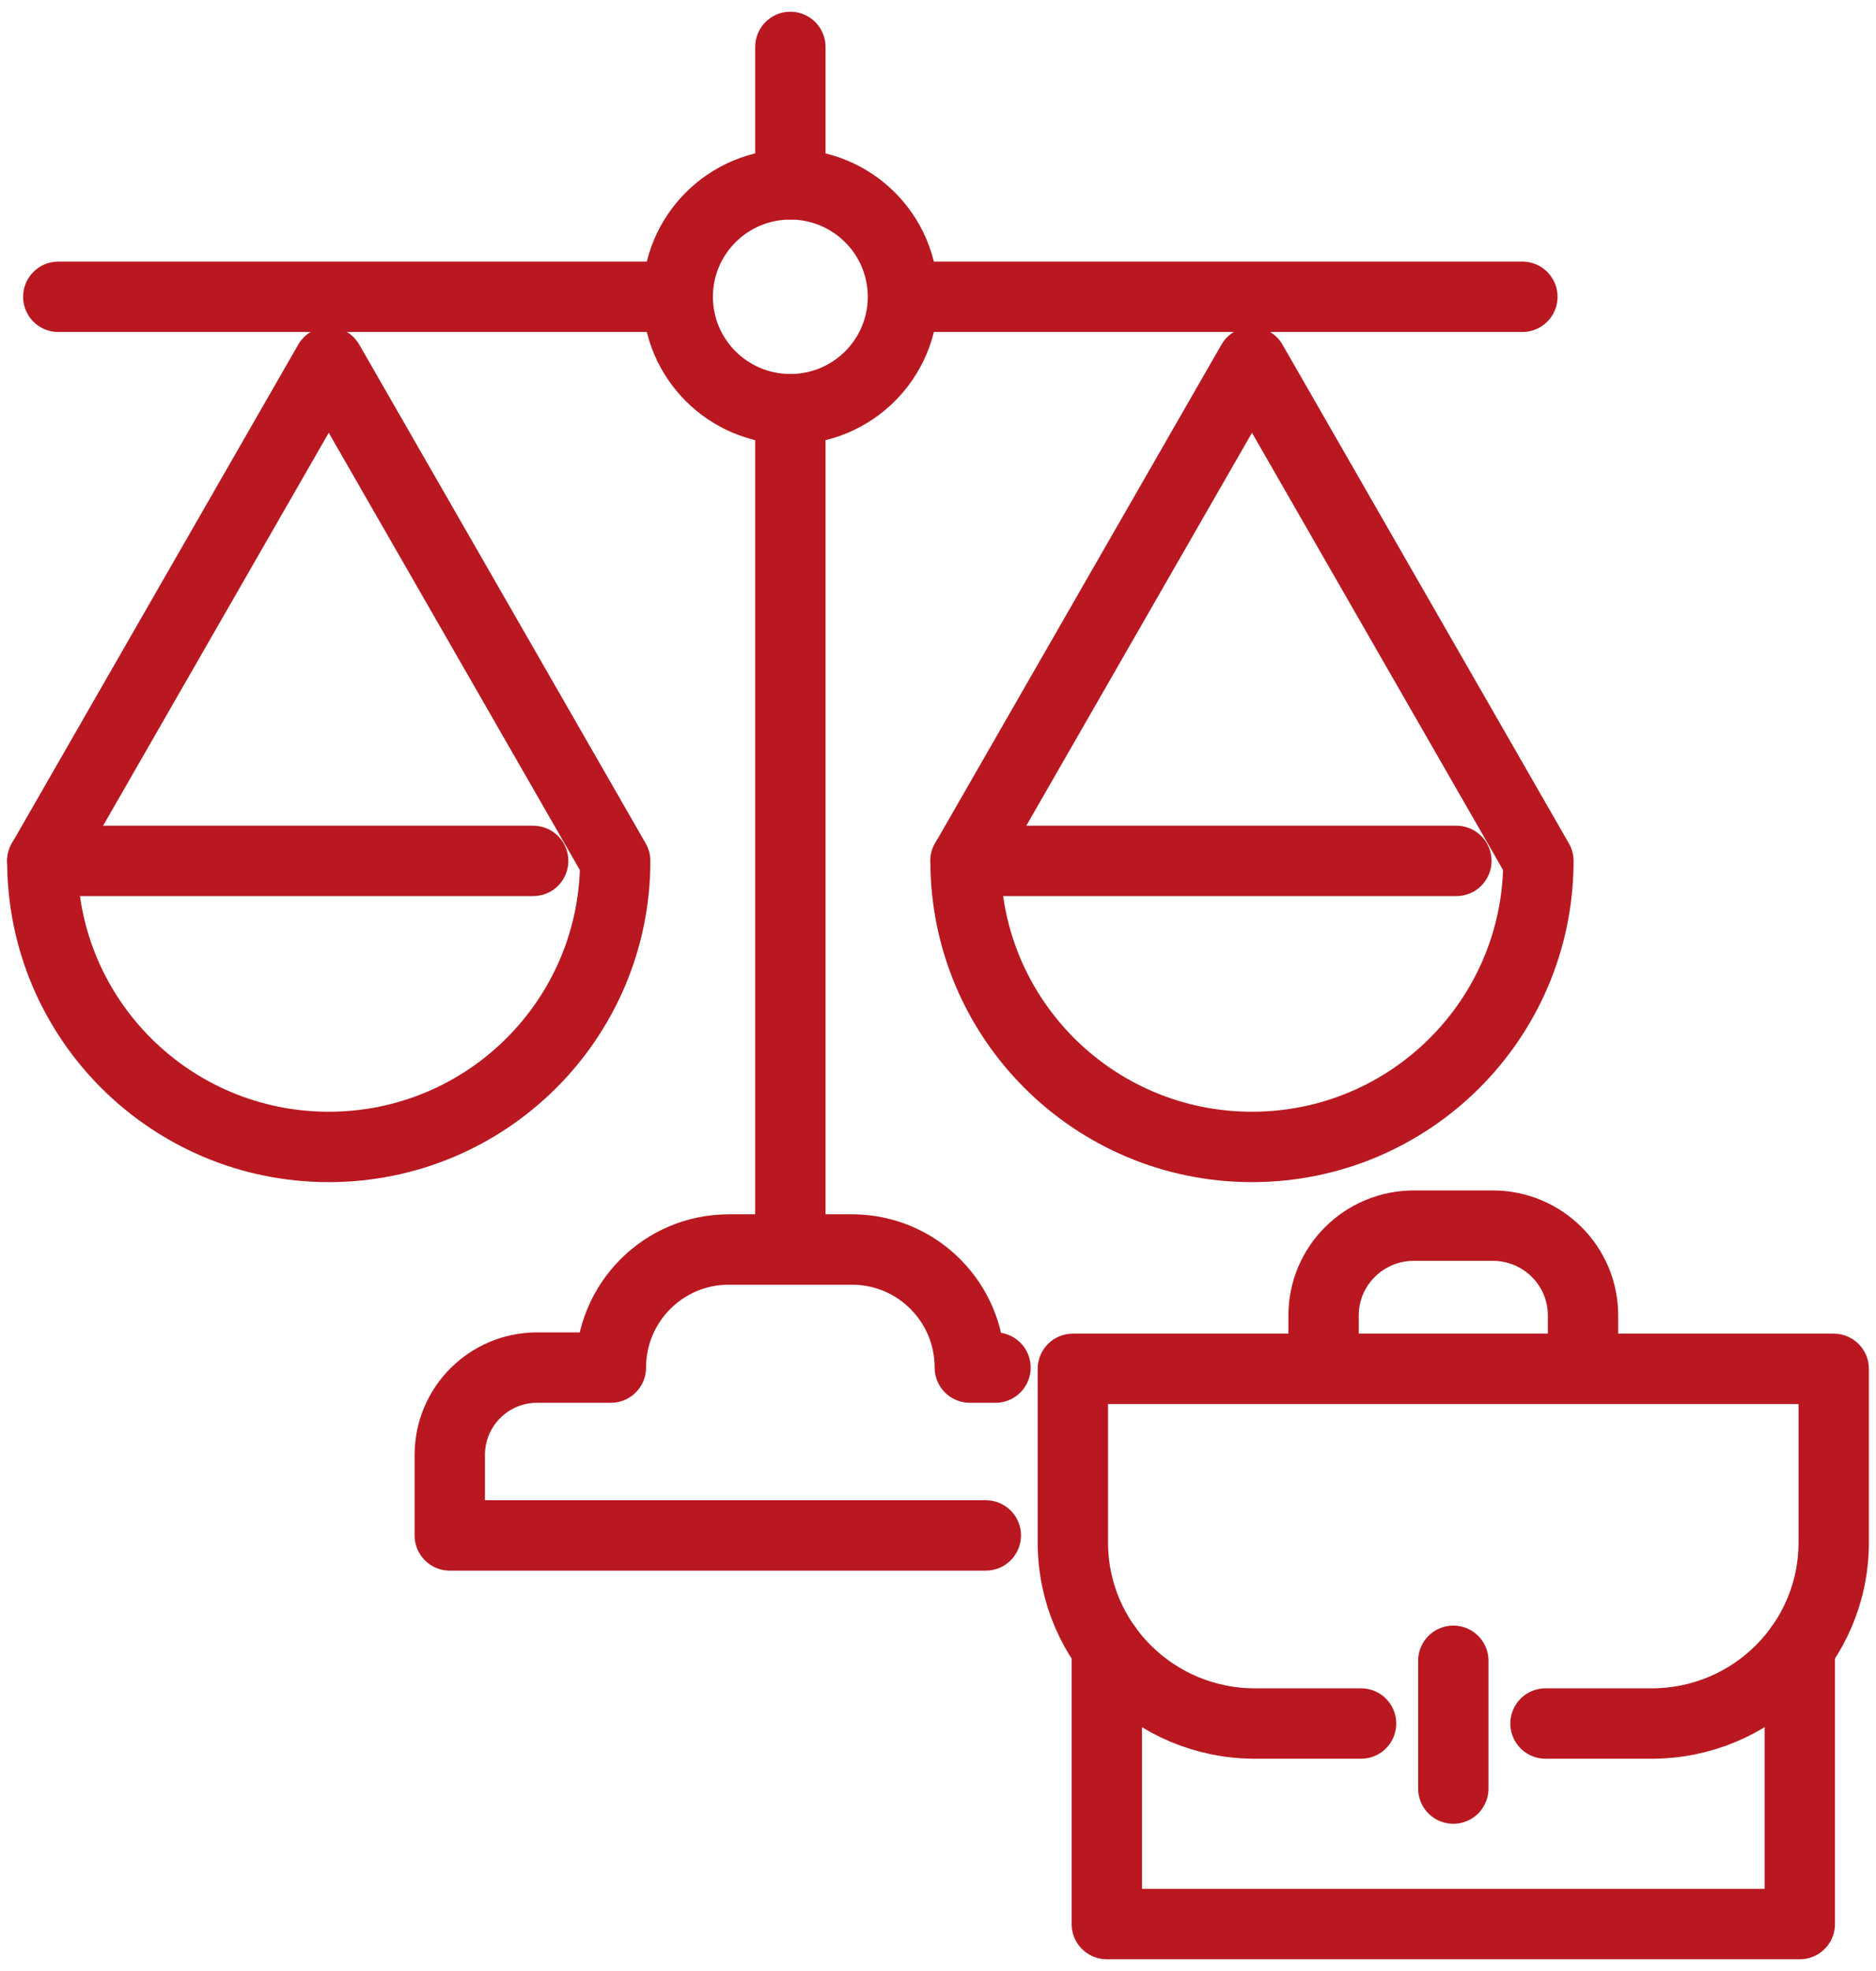
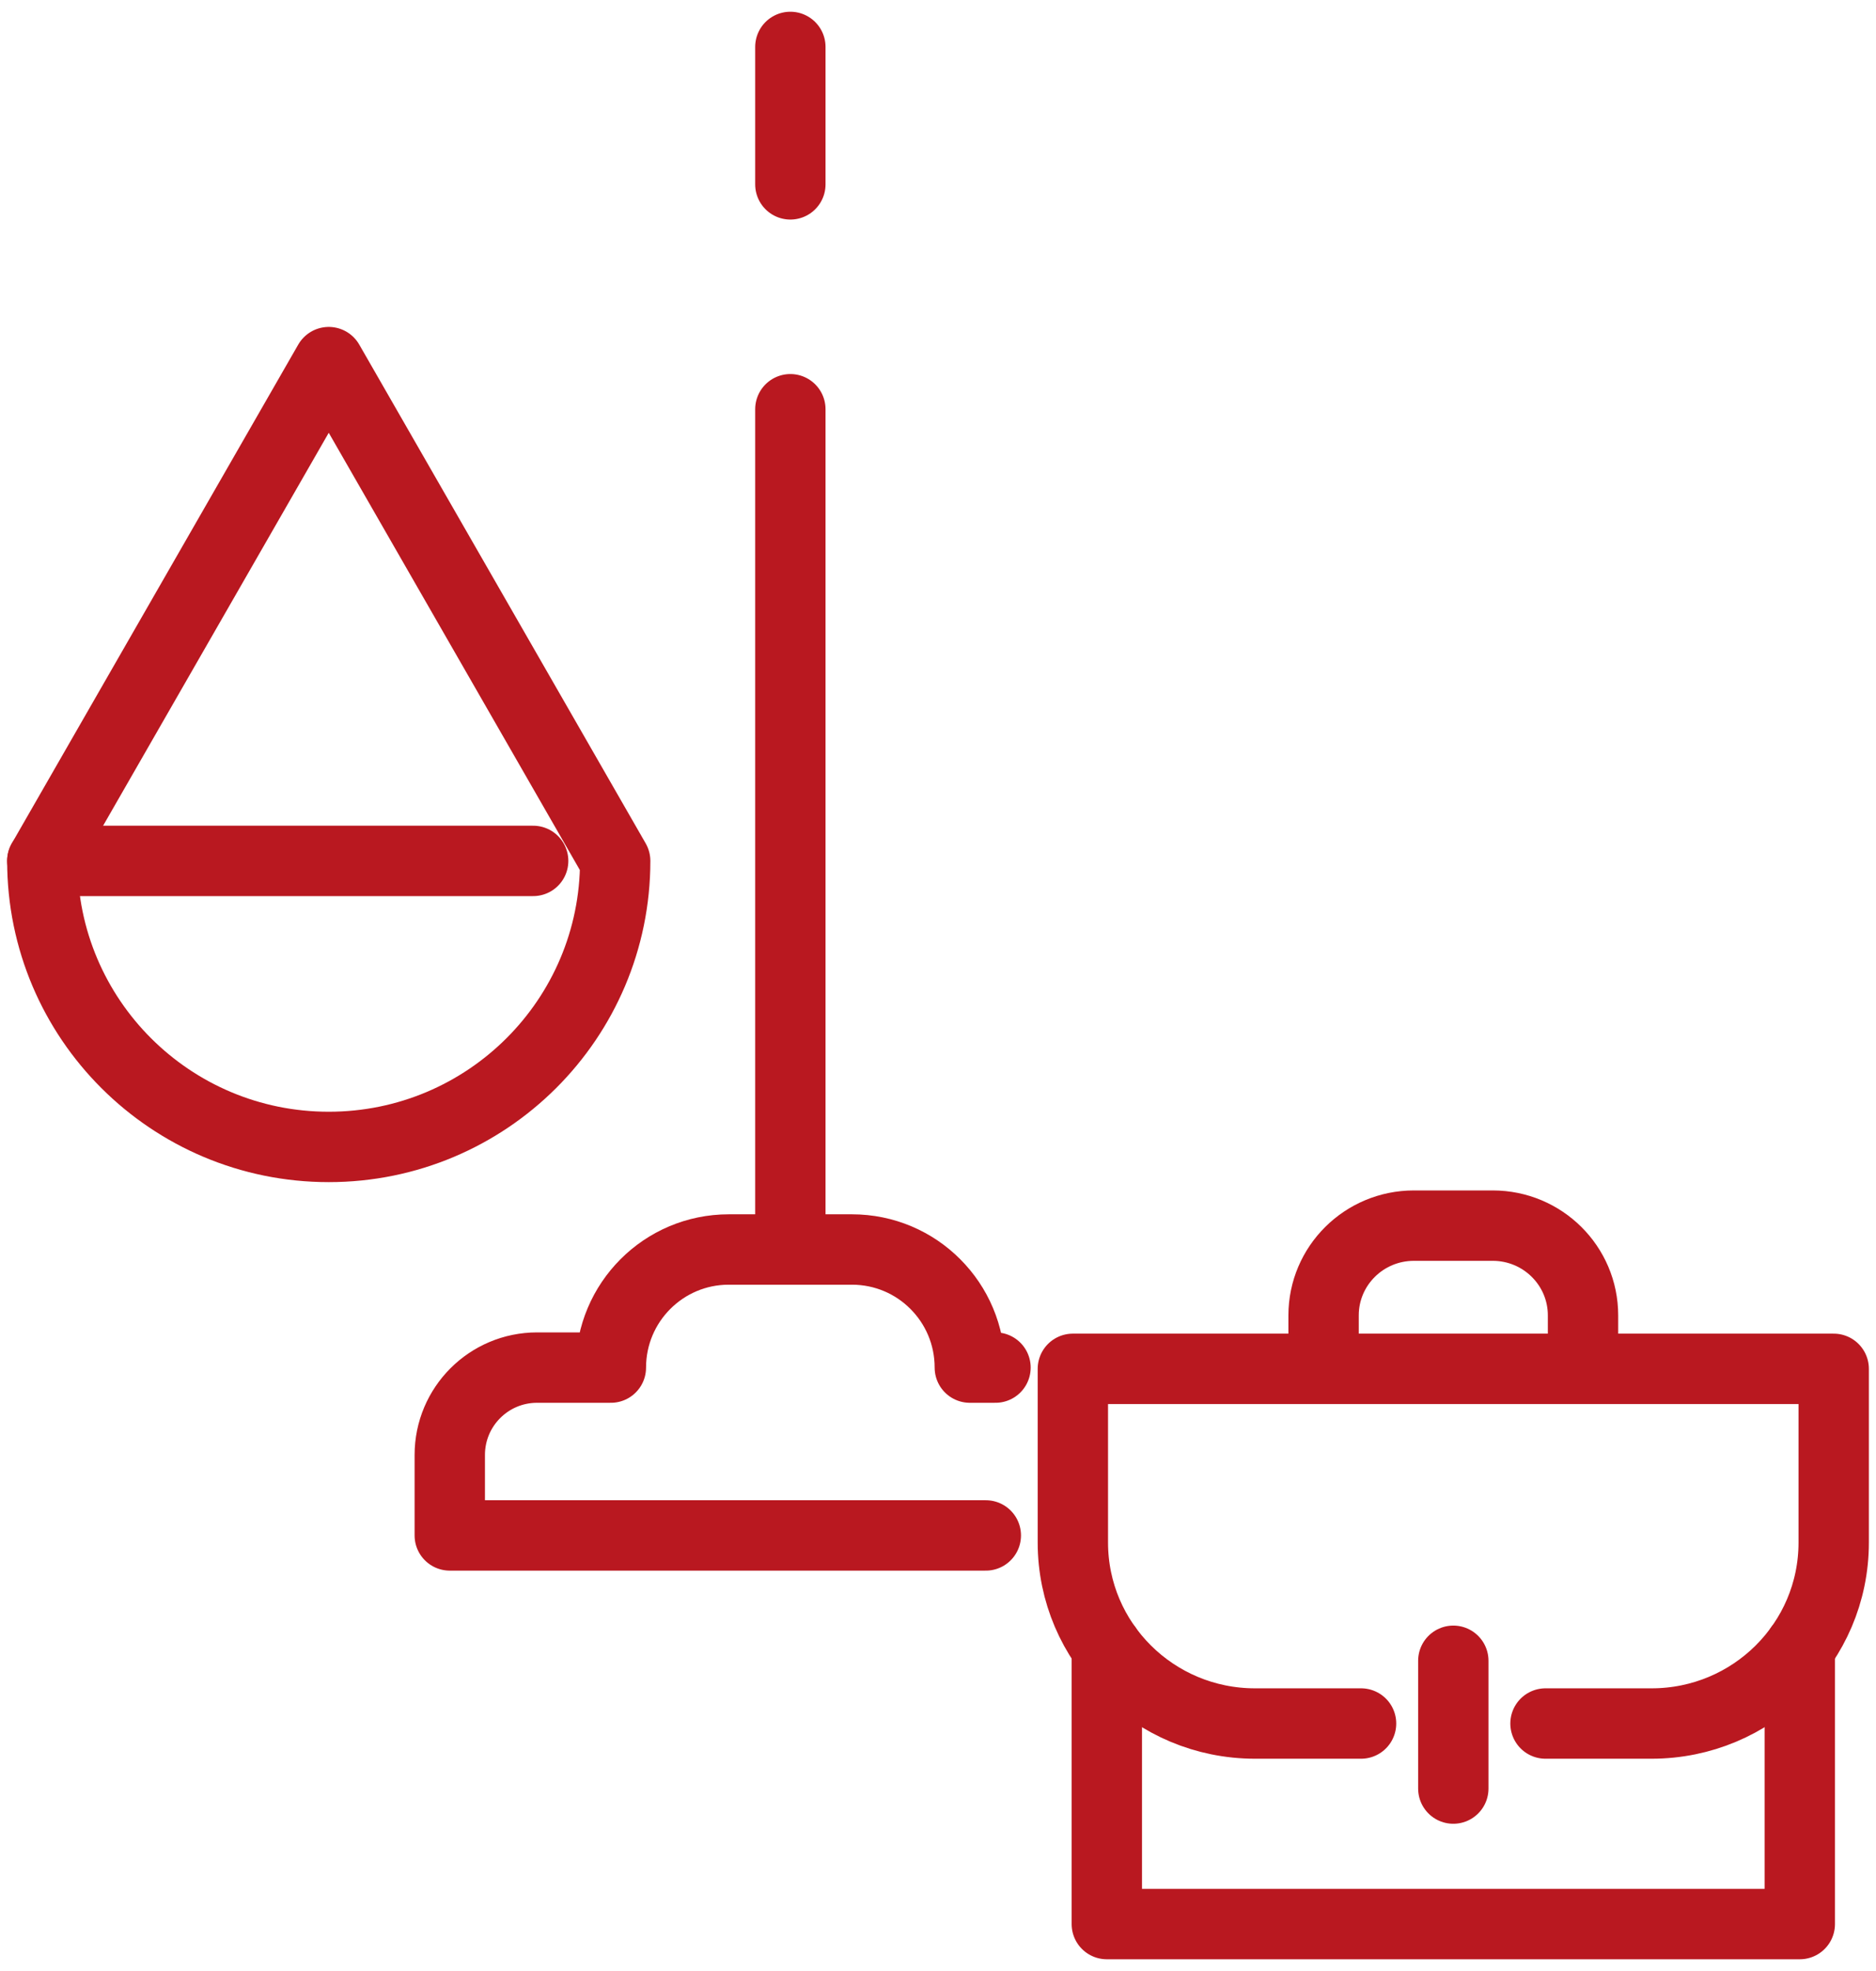
<svg xmlns="http://www.w3.org/2000/svg" width="80" height="84" viewBox="0 0 80 84" fill="none">
  <path d="M42.039 65.437H19.18V62.009C19.18 59.95 20.845 58.284 22.905 58.284H26.05C26.05 55.506 28.299 53.251 31.078 53.251H36.329C37.716 53.251 38.978 53.812 39.887 54.726C40.796 55.636 41.357 56.893 41.357 58.284H42.452" stroke="#B91820" stroke-width="3" stroke-linecap="round" stroke-linejoin="round" />
  <path d="M33.704 53.25V17.441" stroke="#B91820" stroke-width="3" stroke-linecap="round" stroke-linejoin="round" />
  <path d="M33.704 7.857V2" stroke="#B91820" stroke-width="3" stroke-linecap="round" stroke-linejoin="round" />
-   <path d="M33.703 17.439C36.355 17.439 38.505 15.294 38.505 12.649C38.505 10.003 36.355 7.858 33.703 7.858C31.052 7.858 28.902 10.003 28.902 12.649C28.902 15.294 31.052 17.439 33.703 17.439Z" stroke="#B91820" stroke-width="3" stroke-linecap="round" stroke-linejoin="round" />
  <path d="M14.019 15.433L1.805 36.69C1.805 43.423 7.273 48.88 14.019 48.88C20.765 48.88 26.234 43.423 26.234 36.691L14.019 15.433Z" stroke="#B91820" stroke-width="3" stroke-linecap="round" stroke-linejoin="round" />
  <path d="M22.736 36.69H1.805" stroke="#B91820" stroke-width="3" stroke-linecap="round" stroke-linejoin="round" />
-   <path d="M53.389 15.433L41.174 36.69C41.174 43.423 46.642 48.88 53.389 48.88C60.134 48.88 65.603 43.423 65.603 36.691L53.389 15.433Z" stroke="#B91820" stroke-width="3" stroke-linecap="round" stroke-linejoin="round" />
-   <path d="M62.105 36.69H41.174" stroke="#B91820" stroke-width="3" stroke-linecap="round" stroke-linejoin="round" />
-   <path d="M28.824 12.649H2.486" stroke="#B91820" stroke-width="3" stroke-linecap="round" stroke-linejoin="round" />
-   <path d="M64.92 12.649H38.582" stroke="#B91820" stroke-width="3" stroke-linecap="round" stroke-linejoin="round" />
  <path d="M76.75 70.223V82H47.199V70.223" stroke="#B91820" stroke-width="3" stroke-linecap="round" stroke-linejoin="round" />
  <path d="M65.906 73.453H70.429C74.72 73.453 78.196 70.002 78.196 65.74V58.337H45.751V65.74C45.751 70.002 49.231 73.453 53.518 73.453H58.041" stroke="#B91820" stroke-width="3" stroke-linecap="round" stroke-linejoin="round" />
  <path d="M61.975 76.225V70.779" stroke="#B91820" stroke-width="3" stroke-linecap="round" stroke-linejoin="round" />
  <path d="M56.443 58.192V56.058C56.443 53.946 58.167 52.234 60.294 52.234H63.656C65.782 52.234 67.506 53.946 67.506 56.058V58.192" stroke="#B91820" stroke-width="3" stroke-linecap="round" stroke-linejoin="round" />
</svg>